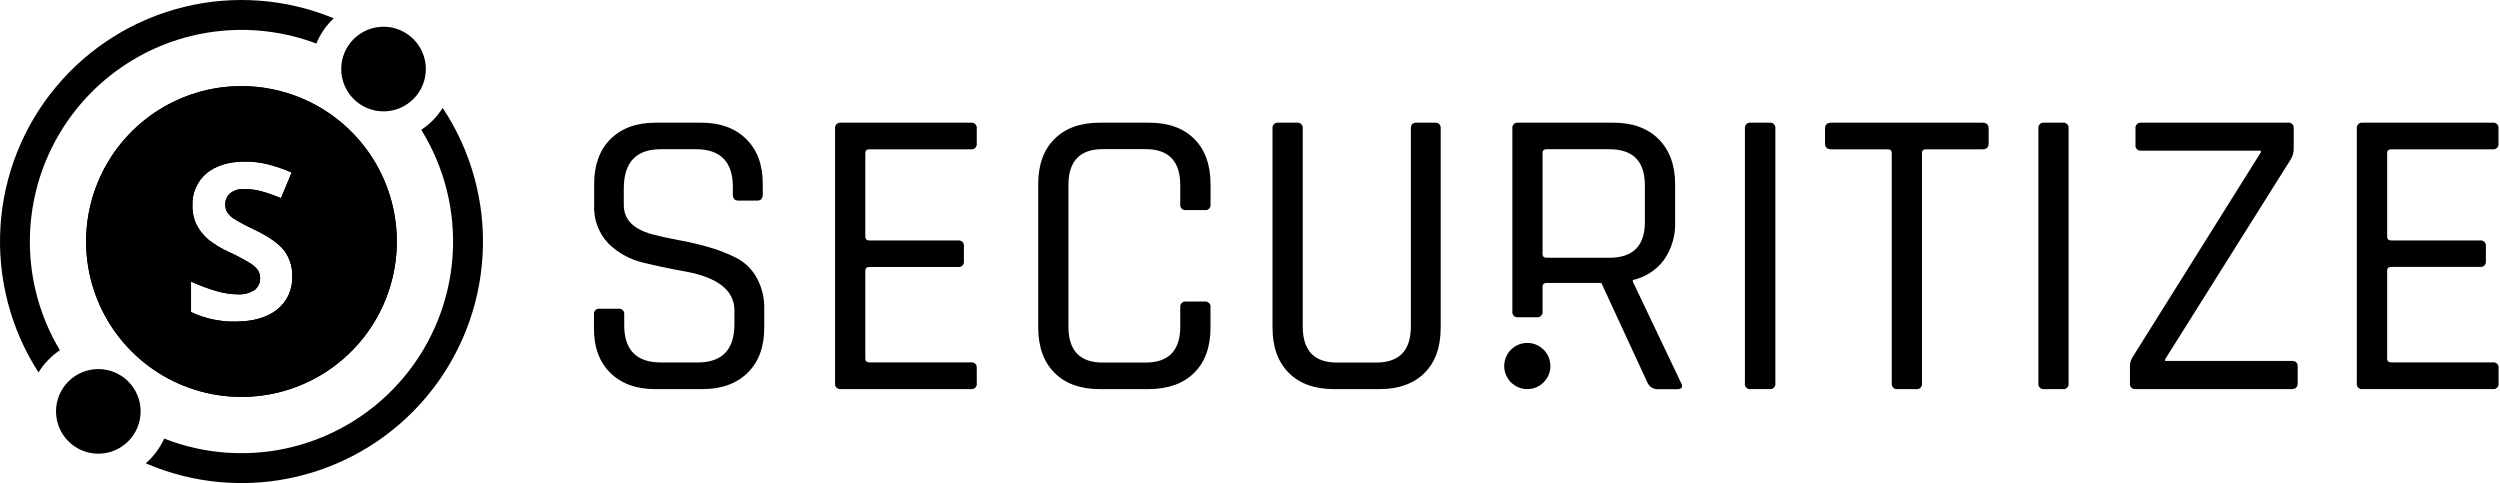
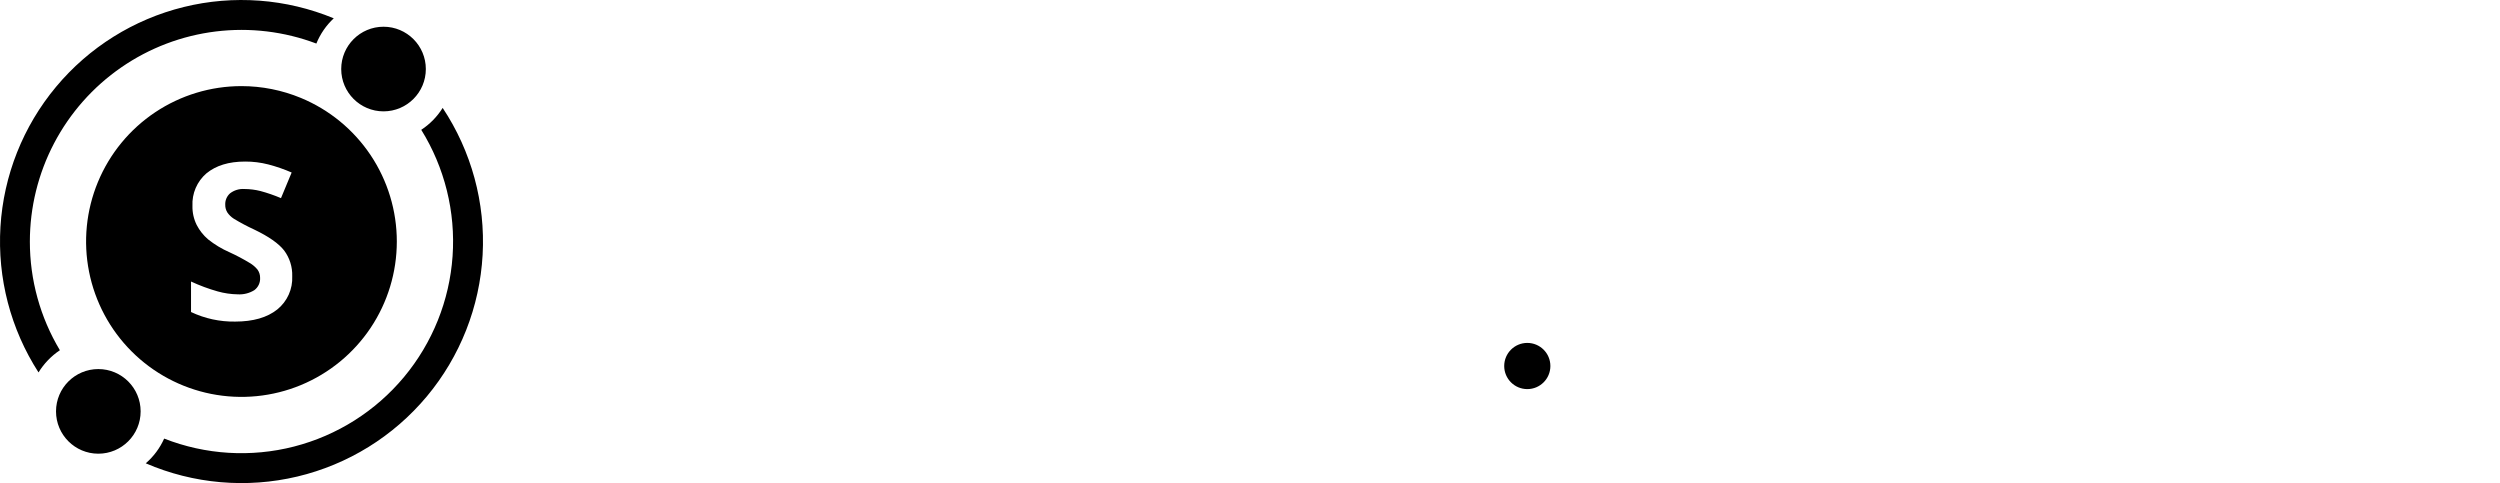
<svg xmlns="http://www.w3.org/2000/svg" width="621" height="120" viewBox="0 0 621 120" fill="none">
  <path d="M7.418 60.001C7.42 51.494 9.486 43.115 13.438 35.581C17.39 28.048 23.11 21.586 30.109 16.75C37.106 11.914 45.172 8.848 53.615 7.816C62.059 6.783 70.626 7.814 78.583 10.82C79.549 8.44 81.024 6.3 82.905 4.55C71.093 -0.333 58.03 -1.315 45.621 1.747C33.211 4.809 22.103 11.756 13.918 21.573C5.732 31.392 0.895 43.568 0.113 56.327C-0.67 69.087 2.642 81.763 9.567 92.508C10.92 90.311 12.73 88.431 14.875 86.997C9.985 78.842 7.407 69.51 7.418 60.001ZM109.959 26.806C108.598 28.981 106.783 30.837 104.639 32.246C110.464 41.631 113.186 52.611 112.42 63.63C111.654 74.649 107.438 85.147 100.371 93.636C93.304 102.124 83.743 108.17 73.046 110.919C62.349 113.667 51.059 112.976 40.777 108.945C39.722 111.302 38.161 113.399 36.205 115.085C48.077 120.212 61.288 121.364 73.869 118.37C86.45 115.377 97.727 108.397 106.019 98.472C114.311 88.546 119.174 76.207 119.884 63.293C120.594 50.379 117.113 37.581 109.959 26.806ZM95.268 27.662C101.072 27.662 105.777 22.955 105.777 17.151C105.777 11.346 101.072 6.64 95.268 6.64C89.464 6.64 84.759 11.346 84.759 17.151C84.759 22.955 89.464 27.662 95.268 27.662ZM24.424 112.698C30.228 112.698 34.933 107.992 34.933 102.187C34.933 96.382 30.228 91.676 24.424 91.676C18.62 91.676 13.915 96.382 13.915 102.187C13.915 107.992 18.62 112.698 24.424 112.698Z" fill="black" />
  <path d="M59.989 21.39C52.356 21.388 44.894 23.65 38.546 27.889C32.198 32.129 27.25 38.155 24.327 45.207C21.404 52.259 20.637 60.02 22.124 67.508C23.611 74.995 27.284 81.874 32.68 87.275C38.075 92.674 44.95 96.352 52.436 97.844C59.922 99.336 67.682 98.574 74.735 95.655C81.789 92.735 87.818 87.789 92.06 81.443C96.303 75.097 98.568 67.635 98.57 60.001C98.572 52.367 96.311 44.905 92.073 38.556C87.834 32.207 81.808 27.258 74.757 24.333C70.076 22.392 65.057 21.392 59.989 21.39ZM68.883 76.866C66.366 78.877 62.871 79.882 58.398 79.882C54.615 79.94 50.869 79.127 47.45 77.507V69.93C49.589 70.925 51.805 71.747 54.076 72.388C55.689 72.84 57.353 73.084 59.027 73.113C60.483 73.205 61.93 72.844 63.172 72.08C63.648 71.727 64.029 71.261 64.28 70.724C64.531 70.187 64.644 69.596 64.609 69.004C64.617 68.281 64.397 67.575 63.979 66.985C63.442 66.324 62.79 65.765 62.055 65.334C60.427 64.345 58.742 63.453 57.009 62.662C55.104 61.829 53.315 60.751 51.689 59.455C50.526 58.46 49.566 57.251 48.863 55.892C48.13 54.418 47.767 52.787 47.806 51.141C47.732 49.62 48.005 48.102 48.606 46.703C49.207 45.303 50.119 44.059 51.273 43.065C53.648 41.117 56.807 40.132 60.892 40.132C62.83 40.123 64.762 40.362 66.639 40.844C68.624 41.36 70.566 42.031 72.446 42.851L69.798 49.217C68.135 48.508 66.425 47.917 64.68 47.447C63.379 47.121 62.043 46.954 60.702 46.949C59.422 46.864 58.156 47.248 57.139 48.03C56.744 48.383 56.432 48.82 56.226 49.309C56.021 49.798 55.927 50.326 55.952 50.856C55.936 51.526 56.113 52.185 56.462 52.757C56.882 53.377 57.423 53.907 58.054 54.312C59.697 55.314 61.398 56.218 63.148 57.02C66.758 58.754 69.236 60.488 70.582 62.222C71.954 64.063 72.662 66.316 72.588 68.612C72.662 70.182 72.365 71.747 71.721 73.181C71.078 74.615 70.106 75.877 68.883 76.866Z" fill="black" />
-   <path d="M59.989 21.39C52.356 21.388 44.894 23.65 38.546 27.889C32.198 32.129 27.25 38.155 24.327 45.207C21.404 52.259 20.637 60.02 22.124 67.508C23.611 74.995 27.284 81.874 32.68 87.275C38.075 92.674 44.95 96.352 52.436 97.844C59.922 99.336 67.682 98.574 74.735 95.655C81.789 92.735 87.818 87.789 92.06 81.443C96.303 75.097 98.568 67.635 98.57 60.001C98.572 52.367 96.311 44.905 92.073 38.556C87.834 32.207 81.808 27.258 74.757 24.333C70.076 22.392 65.057 21.392 59.989 21.39ZM68.883 76.866C66.366 78.877 62.871 79.882 58.398 79.882C54.615 79.94 50.869 79.127 47.45 77.507V69.93C49.589 70.925 51.805 71.747 54.076 72.388C55.689 72.84 57.353 73.084 59.027 73.113C60.483 73.205 61.93 72.844 63.172 72.08C63.648 71.727 64.029 71.261 64.28 70.724C64.531 70.187 64.644 69.596 64.609 69.004C64.617 68.281 64.397 67.575 63.979 66.985C63.442 66.324 62.79 65.765 62.055 65.334C60.427 64.345 58.742 63.453 57.009 62.662C55.104 61.829 53.315 60.751 51.689 59.455C50.526 58.46 49.566 57.251 48.863 55.892C48.13 54.418 47.767 52.787 47.806 51.141C47.732 49.62 48.005 48.102 48.606 46.703C49.207 45.303 50.119 44.059 51.273 43.065C53.648 41.117 56.807 40.132 60.892 40.132C62.83 40.123 64.762 40.362 66.639 40.844C68.624 41.36 70.566 42.031 72.446 42.851L69.798 49.217C68.135 48.508 66.425 47.917 64.68 47.447C63.379 47.121 62.043 46.954 60.702 46.949C59.422 46.864 58.156 47.248 57.139 48.03C56.744 48.383 56.432 48.82 56.226 49.309C56.021 49.798 55.927 50.326 55.952 50.856C55.936 51.526 56.113 52.185 56.462 52.757C56.882 53.377 57.423 53.907 58.054 54.312C59.697 55.314 61.398 56.218 63.148 57.02C66.758 58.754 69.236 60.488 70.582 62.222C71.954 64.063 72.662 66.316 72.588 68.612C72.662 70.182 72.365 71.747 71.721 73.181C71.078 74.615 70.106 75.877 68.883 76.866Z" fill="black" />
  <path d="M379.38 96.653C382.549 96.653 385.115 94.084 385.115 90.916C385.115 87.748 382.549 85.18 379.38 85.18C376.214 85.18 373.645 87.748 373.645 90.916C373.645 94.084 376.214 96.653 379.38 96.653Z" fill="black" />
-   <path d="M147.54 81.415V78.125C147.512 77.929 147.53 77.728 147.593 77.54C147.656 77.352 147.762 77.181 147.903 77.042C148.044 76.902 148.216 76.798 148.404 76.736C148.593 76.675 148.793 76.658 148.989 76.688H153.62C153.815 76.66 154.014 76.678 154.201 76.741C154.388 76.803 154.558 76.908 154.698 77.048C154.837 77.187 154.942 77.357 155.004 77.544C155.067 77.731 155.085 77.93 155.057 78.125V80.774C155.057 86.949 158.109 90.037 164.212 90.037H173.273C179.376 90.037 182.428 86.87 182.428 80.536V77.092C182.428 72.151 178.347 68.929 170.186 67.424C166.732 66.814 163.298 66.093 159.89 65.263C156.593 64.52 153.567 62.875 151.15 60.512C149.921 59.222 148.971 57.692 148.358 56.019C147.745 54.346 147.483 52.564 147.588 50.785V45.714C147.588 40.963 148.946 37.238 151.661 34.538C154.376 31.838 158.097 30.484 162.823 30.476H174.246C178.902 30.476 182.606 31.83 185.361 34.538C188.116 37.246 189.486 40.971 189.47 45.714V48.279C189.47 49.312 189.019 49.823 188.128 49.823H183.378C182.488 49.823 182.036 49.312 182.036 48.279V46.426C182.036 40.195 178.985 37.076 172.881 37.068H164.118C158.006 37.068 154.95 40.326 154.95 46.842V50.951C154.95 54.459 157.25 56.862 161.849 58.16C163.908 58.707 166.172 59.206 168.642 59.657C171.156 60.107 173.646 60.69 176.099 61.403C178.46 62.071 180.75 62.965 182.939 64.075C185.035 65.173 186.768 66.856 187.926 68.921C189.26 71.321 189.921 74.038 189.838 76.783V81.415C189.838 86.166 188.465 89.891 185.717 92.591C182.97 95.291 179.254 96.645 174.567 96.653H162.692C158.022 96.653 154.317 95.299 151.578 92.591C148.839 89.883 147.493 86.158 147.54 81.415ZM241.188 96.653H208.877C208.68 96.68 208.48 96.662 208.291 96.599C208.103 96.536 207.932 96.43 207.791 96.29C207.651 96.149 207.545 95.978 207.482 95.79C207.419 95.601 207.4 95.4 207.428 95.204V31.913C207.402 31.717 207.422 31.518 207.486 31.331C207.55 31.145 207.656 30.975 207.797 30.836C207.937 30.697 208.107 30.592 208.295 30.53C208.482 30.467 208.681 30.449 208.877 30.476H241.188C241.383 30.448 241.582 30.466 241.769 30.529C241.956 30.591 242.126 30.696 242.265 30.836C242.404 30.975 242.51 31.145 242.572 31.332C242.634 31.519 242.652 31.718 242.625 31.913V35.642C242.652 35.838 242.633 36.037 242.571 36.225C242.509 36.412 242.404 36.583 242.265 36.723C242.126 36.863 241.956 36.969 241.77 37.033C241.583 37.097 241.384 37.117 241.188 37.091H215.978C215.289 37.091 214.945 37.4 214.945 38.018V58.802C214.945 59.419 215.289 59.728 215.978 59.728H237.993C238.189 59.7 238.387 59.719 238.574 59.781C238.761 59.843 238.931 59.949 239.071 60.088C239.21 60.227 239.315 60.397 239.378 60.584C239.44 60.771 239.458 60.97 239.43 61.165V64.871C239.476 65.167 239.415 65.469 239.259 65.725C239.103 65.98 238.862 66.172 238.578 66.267C238.39 66.33 238.19 66.348 237.993 66.32H215.978C215.289 66.32 214.945 66.628 214.945 67.246V89.087C214.945 89.705 215.289 90.014 215.978 90.014H241.188C241.384 89.988 241.583 90.008 241.77 90.072C241.956 90.136 242.126 90.242 242.265 90.382C242.404 90.522 242.509 90.693 242.572 90.88C242.634 91.068 242.652 91.267 242.625 91.463V95.156C242.678 95.457 242.623 95.766 242.469 96.029C242.314 96.293 242.072 96.493 241.783 96.593C241.592 96.66 241.388 96.68 241.188 96.653ZM285.429 96.653H273.127C268.377 96.653 264.657 95.314 261.965 92.638C259.273 89.962 257.916 86.221 257.892 81.415V45.714C257.892 40.908 259.25 37.167 261.965 34.49C264.68 31.814 268.401 30.476 273.127 30.476H285.477C290.227 30.476 293.947 31.814 296.639 34.49C299.331 37.167 300.684 40.908 300.7 45.714V50.749C300.728 50.946 300.71 51.146 300.647 51.334C300.584 51.522 300.478 51.693 300.337 51.832C300.196 51.972 300.025 52.077 299.836 52.138C299.648 52.2 299.447 52.216 299.251 52.187H294.62C294.424 52.217 294.224 52.2 294.035 52.139C293.847 52.077 293.675 51.972 293.534 51.833C293.394 51.693 293.288 51.522 293.225 51.334C293.162 51.146 293.144 50.946 293.172 50.749V45.999C293.172 40.021 290.294 37.036 284.539 37.044H273.934C268.235 37.044 265.389 40.029 265.397 45.999V81.106C265.397 87.084 268.243 90.069 273.934 90.061H284.539C290.302 90.061 293.18 87.076 293.172 81.106V76.356C293.144 76.159 293.163 75.958 293.226 75.77C293.289 75.582 293.394 75.41 293.535 75.27C293.675 75.129 293.846 75.023 294.035 74.96C294.223 74.897 294.424 74.879 294.62 74.907H299.251C299.447 74.881 299.646 74.9 299.833 74.964C300.02 75.028 300.19 75.135 300.329 75.275C300.468 75.415 300.573 75.586 300.635 75.773C300.697 75.961 300.716 76.16 300.688 76.356V81.391C300.688 86.205 299.335 89.946 296.627 92.615C293.92 95.283 290.187 96.629 285.429 96.653ZM351.789 30.476H356.42C357.38 30.476 357.866 30.928 357.866 31.818V81.415C357.866 86.229 356.531 89.97 353.854 92.638C351.177 95.306 347.472 96.645 342.74 96.653H331.316C326.565 96.653 322.845 95.314 320.152 92.638C317.463 89.962 316.109 86.221 316.094 81.415V31.913C316.063 31.718 316.082 31.519 316.146 31.332C316.208 31.145 316.312 30.975 316.451 30.836C316.591 30.697 316.762 30.592 316.949 30.529C317.134 30.466 317.334 30.448 317.528 30.476H322.162C322.356 30.448 322.556 30.466 322.74 30.529C322.928 30.591 323.097 30.696 323.239 30.836C323.377 30.975 323.482 31.145 323.543 31.332C323.608 31.519 323.626 31.718 323.599 31.913V81.106C323.599 87.084 326.445 90.069 332.134 90.061H341.814C347.577 90.061 350.457 87.076 350.457 81.106V31.913C350.457 30.963 350.897 30.476 351.789 30.476ZM381.737 78.802H377.106C376.911 78.83 376.712 78.812 376.525 78.75C376.338 78.687 376.168 78.582 376.029 78.443C375.889 78.304 375.783 78.134 375.722 77.946C375.66 77.759 375.642 77.56 375.669 77.365V31.913C375.642 31.718 375.66 31.519 375.722 31.332C375.783 31.145 375.888 30.975 376.029 30.836C376.169 30.696 376.338 30.591 376.525 30.529C376.712 30.467 376.911 30.449 377.106 30.476H400.771C405.521 30.476 409.257 31.83 411.98 34.538C414.706 37.246 416.078 40.971 416.103 45.714V55.072C416.232 58.457 415.257 61.792 413.325 64.574C411.43 67.105 408.691 68.875 405.604 69.562V69.978L417.54 95.026C418.155 96.13 417.811 96.676 416.518 96.676H411.888C411.364 96.704 410.843 96.583 410.386 96.327C409.93 96.069 409.557 95.688 409.309 95.227L397.78 70.287H384.208C383.518 70.287 383.174 70.596 383.174 71.213V77.341C383.205 77.538 383.189 77.74 383.131 77.93C383.069 78.12 382.965 78.293 382.826 78.436C382.685 78.578 382.512 78.685 382.325 78.749C382.137 78.812 381.934 78.831 381.737 78.802ZM384.208 64.028H399.74C405.635 64.028 408.586 61.078 408.586 55.18V46.023C408.586 40.045 405.635 37.06 399.74 37.068H384.208C383.518 37.068 383.174 37.377 383.174 37.994V63.101C383.174 63.719 383.518 64.028 384.208 64.028ZM441.001 31.913V95.203C441.029 95.4 441.011 95.601 440.949 95.789C440.885 95.978 440.779 96.149 440.638 96.289C440.497 96.43 440.327 96.536 440.137 96.599C439.949 96.662 439.749 96.68 439.552 96.652H434.921C434.722 96.689 434.516 96.677 434.321 96.618C434.127 96.559 433.95 96.454 433.804 96.312C433.659 96.171 433.55 95.996 433.487 95.802C433.422 95.61 433.405 95.404 433.438 95.203V31.913C433.409 31.718 433.427 31.519 433.491 31.332C433.552 31.145 433.657 30.975 433.795 30.836C433.936 30.696 434.106 30.591 434.294 30.529C434.481 30.466 434.68 30.448 434.875 30.476H439.506C439.705 30.441 439.91 30.453 440.103 30.512C440.297 30.57 440.474 30.674 440.62 30.814C440.765 30.954 440.876 31.127 440.942 31.318C441.009 31.509 441.029 31.713 441.001 31.913ZM475.983 96.653H471.352C471.156 96.681 470.956 96.663 470.767 96.6C470.579 96.537 470.409 96.43 470.269 96.29C470.128 96.15 470.023 95.978 469.961 95.789C469.9 95.6 469.884 95.4 469.915 95.204V38.018C469.915 37.4 469.57 37.091 468.881 37.091H454.881C453.86 37.091 453.337 36.605 453.337 35.642V31.913C453.337 30.963 453.86 30.476 454.881 30.476H492.441C493.472 30.476 493.983 30.963 493.983 31.913V35.642C493.983 36.605 493.472 37.091 492.441 37.091H478.45C477.764 37.091 477.42 37.4 477.42 38.018V95.204C477.447 95.4 477.432 95.6 477.37 95.789C477.309 95.977 477.205 96.148 477.066 96.29C476.924 96.43 476.755 96.537 476.567 96.6C476.377 96.663 476.177 96.681 475.983 96.653ZM513.841 31.913V95.204C513.872 95.4 513.856 95.6 513.795 95.789C513.733 95.978 513.628 96.149 513.487 96.29C513.349 96.43 513.18 96.537 512.989 96.6C512.801 96.663 512.601 96.681 512.404 96.653H507.773C507.577 96.681 507.377 96.663 507.189 96.6C507.001 96.537 506.83 96.43 506.69 96.29C506.552 96.148 506.447 95.977 506.386 95.789C506.325 95.6 506.308 95.4 506.337 95.204V31.913C506.309 31.718 506.327 31.519 506.389 31.332C506.453 31.145 506.558 30.975 506.697 30.836C506.836 30.697 507.006 30.592 507.192 30.529C507.379 30.467 507.578 30.448 507.773 30.476H512.404C512.601 30.448 512.801 30.466 512.986 30.529C513.173 30.591 513.343 30.696 513.484 30.836C513.623 30.975 513.727 31.145 513.789 31.332C513.853 31.519 513.869 31.718 513.841 31.913ZM529.078 95.204V91.463C528.998 90.526 529.216 89.588 529.693 88.778L561.589 37.84V37.424H531.903C531.706 37.454 531.506 37.437 531.318 37.376C531.13 37.314 530.958 37.209 530.816 37.07C530.676 36.93 530.569 36.76 530.506 36.572C530.444 36.383 530.426 36.183 530.453 35.987V31.913C530.428 31.717 530.448 31.518 530.512 31.331C530.576 31.145 530.681 30.975 530.823 30.836C530.963 30.697 531.134 30.592 531.321 30.529C531.508 30.467 531.707 30.449 531.903 30.476H568.321C568.518 30.448 568.718 30.466 568.903 30.529C569.09 30.591 569.259 30.696 569.401 30.836C569.539 30.975 569.644 31.145 569.706 31.332C569.77 31.519 569.786 31.718 569.758 31.913V36.83C569.782 37.853 569.496 38.858 568.939 39.716L537.816 89.242V89.657H569.309C570.269 89.657 570.746 90.097 570.746 90.987V95.109C570.746 96.13 570.269 96.653 569.309 96.653H530.512C530.317 96.681 530.117 96.663 529.93 96.6C529.742 96.538 529.571 96.431 529.432 96.29C529.291 96.15 529.186 95.978 529.124 95.789C529.063 95.6 529.047 95.4 529.078 95.204ZM619.204 96.652H586.902C586.603 96.7 586.296 96.641 586.036 96.484C585.777 96.327 585.581 96.083 585.484 95.796C585.421 95.605 585.403 95.402 585.432 95.203V31.913C585.405 31.717 585.425 31.518 585.49 31.331C585.552 31.144 585.659 30.975 585.801 30.835C585.94 30.697 586.11 30.592 586.296 30.529C586.484 30.467 586.685 30.448 586.881 30.476H619.179C619.474 30.434 619.775 30.497 620.028 30.653C620.282 30.809 620.474 31.049 620.57 31.331C620.635 31.518 620.653 31.717 620.629 31.913V35.642C620.656 35.839 620.638 36.039 620.573 36.228C620.51 36.416 620.405 36.587 620.265 36.728C620.124 36.868 619.952 36.974 619.764 37.037C619.576 37.1 619.376 37.119 619.179 37.091H593.992C593.315 37.091 592.97 37.4 592.97 38.017V58.801C592.97 59.419 593.315 59.728 593.992 59.728H616.019C616.215 59.695 616.416 59.708 616.605 59.766C616.795 59.824 616.968 59.926 617.112 60.064C617.256 60.201 617.364 60.37 617.432 60.557C617.496 60.745 617.518 60.944 617.493 61.141V64.847C617.524 65.043 617.505 65.243 617.444 65.432C617.382 65.62 617.278 65.792 617.139 65.933C617 66.074 616.829 66.18 616.641 66.243C616.453 66.306 616.253 66.324 616.056 66.296H593.992C593.315 66.296 592.97 66.604 592.97 67.222V89.087C592.97 89.704 593.315 90.013 593.992 90.013H619.204C619.401 89.986 619.601 90.004 619.789 90.067C619.977 90.131 620.147 90.237 620.288 90.377C620.428 90.518 620.534 90.689 620.598 90.877C620.659 91.065 620.678 91.265 620.65 91.462V95.156C620.687 95.356 620.675 95.562 620.616 95.757C620.557 95.951 620.453 96.129 620.312 96.275C620.169 96.422 619.994 96.532 619.801 96.598C619.61 96.663 619.404 96.682 619.204 96.652Z" fill="black" />
</svg>